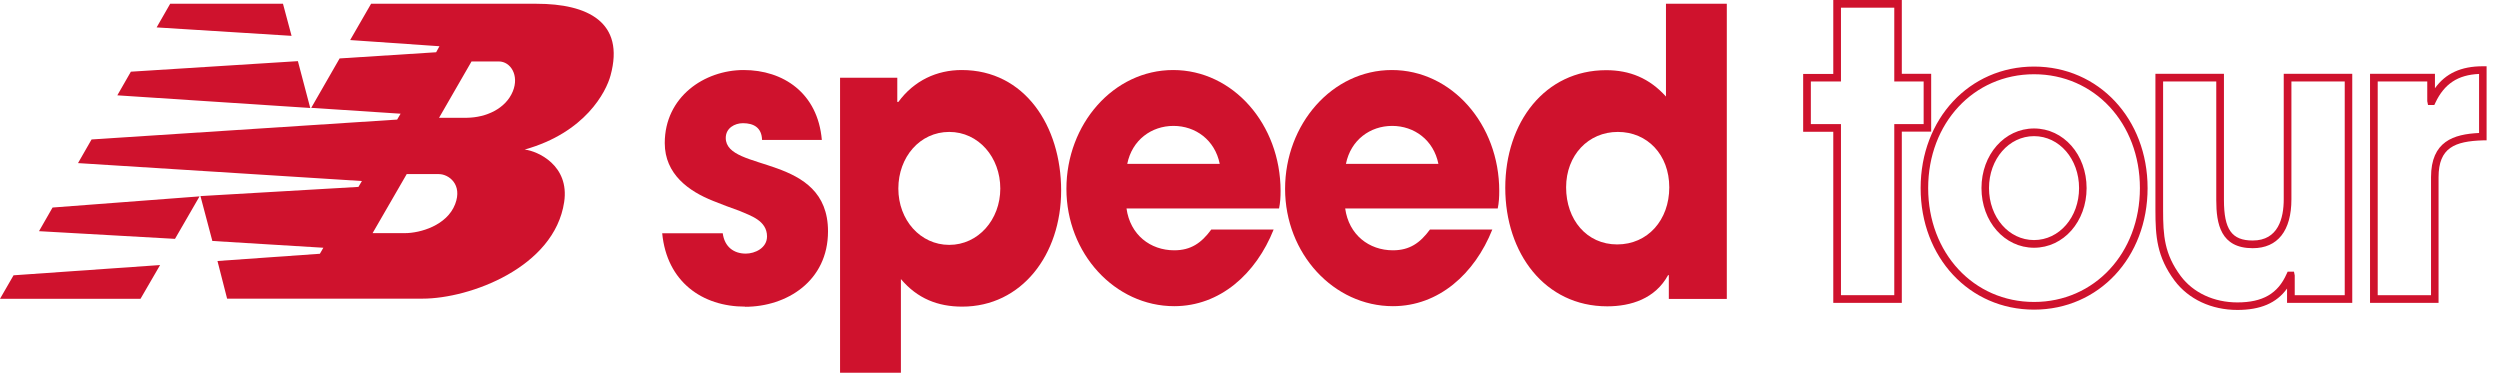
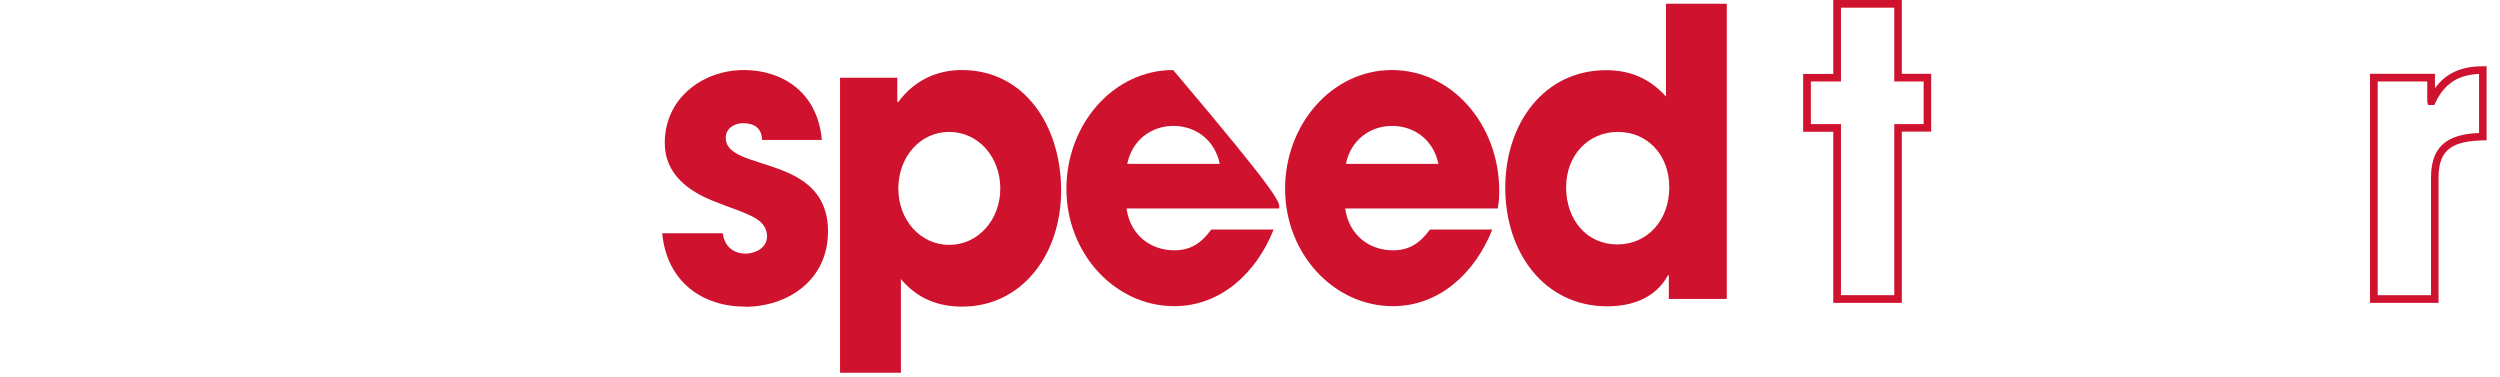
<svg xmlns="http://www.w3.org/2000/svg" width="166px" height="25px" version="1.1" xml:space="preserve" style="fill-rule:evenodd;clip-rule:evenodd;stroke-linejoin:round;stroke-miterlimit:2;">
  <g id="Calque_1-2">
    <g>
      <g>
        <path d="M49.47,20.36C46.64,20.36 44.28,18.72 43.97,15.49L47.99,15.49C48.11,16.39 48.72,16.84 49.52,16.84C50.13,16.84 50.93,16.47 50.93,15.7C50.93,14.64 49.83,14.32 49.1,14C48.52,13.79 47.93,13.58 47.35,13.34C45.74,12.7 44.14,11.57 44.14,9.5C44.14,6.43 46.77,4.65 49.38,4.65C51.99,4.65 54.3,6.16 54.57,9.29L50.6,9.29C50.58,8.47 50.04,8.18 49.33,8.18C48.79,8.18 48.19,8.5 48.19,9.16C48.19,11.46 54.98,10.17 54.98,15.36C54.98,18.67 52.23,20.37 49.48,20.37L49.47,20.36Z" style="fill:rgb(207,18,45);fill-rule:nonzero;" />
        <path d="M63.89,20.36C62.28,20.36 60.92,19.83 59.82,18.53L59.82,24.75L55.78,24.75L55.78,5.16L59.58,5.16L59.58,6.77L59.65,6.77C60.7,5.34 62.21,4.65 63.86,4.65C68.05,4.65 70.46,8.38 70.46,12.65C70.46,16.92 67.83,20.36 63.89,20.36ZM63.03,8.76C61.08,8.76 59.65,10.43 59.65,12.52C59.65,14.61 61.11,16.26 63.03,16.26C64.95,16.26 66.42,14.59 66.42,12.52C66.42,10.45 64.98,8.76 63.03,8.76Z" style="fill:rgb(207,18,45);fill-rule:nonzero;" />
-         <path d="M84.93,13.84L74.8,13.84C75.04,15.59 76.38,16.62 77.97,16.62C79.07,16.62 79.77,16.14 80.43,15.24L84.57,15.24C83.4,18.18 81.01,20.33 77.97,20.33C74.03,20.33 70.81,16.83 70.81,12.54C70.81,8.25 73.93,4.65 77.9,4.65C81.87,4.65 85.03,8.25 85.03,12.68C85.03,13.08 85.01,13.45 84.93,13.84ZM77.92,8.36C76.46,8.36 75.17,9.29 74.85,10.88L80.99,10.88C80.67,9.29 79.38,8.36 77.92,8.36Z" style="fill:rgb(207,18,45);fill-rule:nonzero;" />
+         <path d="M84.93,13.84L74.8,13.84C75.04,15.59 76.38,16.62 77.97,16.62C79.07,16.62 79.77,16.14 80.43,15.24L84.57,15.24C83.4,18.18 81.01,20.33 77.97,20.33C74.03,20.33 70.81,16.83 70.81,12.54C70.81,8.25 73.93,4.65 77.9,4.65C85.03,13.08 85.01,13.45 84.93,13.84ZM77.92,8.36C76.46,8.36 75.17,9.29 74.85,10.88L80.99,10.88C80.67,9.29 79.38,8.36 77.92,8.36Z" style="fill:rgb(207,18,45);fill-rule:nonzero;" />
        <path d="M99.45,13.84L89.32,13.84C89.56,15.59 90.9,16.62 92.49,16.62C93.59,16.62 94.29,16.14 94.95,15.24L99.09,15.24C97.92,18.18 95.53,20.33 92.49,20.33C88.55,20.33 85.33,16.83 85.33,12.54C85.33,8.25 88.45,4.65 92.42,4.65C96.39,4.65 99.55,8.25 99.55,12.68C99.55,13.08 99.53,13.45 99.45,13.84ZM92.44,8.36C90.98,8.36 89.69,9.29 89.37,10.88L95.51,10.88C95.19,9.29 93.9,8.36 92.44,8.36Z" style="fill:rgb(207,18,45);fill-rule:nonzero;" />
        <path d="M110.81,19.86L110.81,18.27L110.76,18.27C109.91,19.83 108.3,20.34 106.72,20.34C102.58,20.34 99.95,16.82 99.95,12.47C99.95,8.12 102.58,4.66 106.65,4.66C108.21,4.66 109.52,5.19 110.62,6.41L110.62,0.25L114.66,0.25L114.66,19.85L110.81,19.85L110.81,19.86ZM107.42,8.76C105.47,8.76 103.99,10.3 103.99,12.44C103.99,14.58 105.35,16.23 107.38,16.23C109.41,16.23 110.84,14.61 110.84,12.44C110.84,10.27 109.38,8.76 107.43,8.76L107.42,8.76Z" style="fill:rgb(207,18,45);fill-rule:nonzero;" />
        <path d="M126.28,20.11L121.73,20.11L121.73,8.75L119.73,8.75L119.73,4.91L121.73,4.91L121.73,0L126.28,0L126.28,4.9L128.23,4.9L128.23,8.74L126.28,8.74L126.28,20.11ZM122.24,19.6L125.78,19.6L125.78,8.24L127.73,8.24L127.73,5.41L125.78,5.41L125.78,0.51L122.24,0.51L122.24,5.41L120.24,5.41L120.24,8.24L122.24,8.24L122.24,19.6Z" style="fill:rgb(207,18,45);fill-rule:nonzero;" />
-         <path d="M135.06,20.56C130.76,20.56 127.53,17.09 127.53,12.49C127.53,7.89 130.77,4.42 135.06,4.42C139.35,4.42 142.6,7.89 142.6,12.49C142.6,17.09 139.36,20.56 135.06,20.56ZM135.06,4.93C131.05,4.93 128.03,8.18 128.03,12.49C128.03,16.8 131.05,20.05 135.06,20.05C139.07,20.05 142.09,16.8 142.09,12.49C142.09,8.18 139.07,4.93 135.06,4.93ZM135.06,16.45C133.1,16.45 131.57,14.71 131.57,12.49C131.57,10.27 133.1,8.53 135.06,8.53C137.02,8.53 138.55,10.27 138.55,12.49C138.55,14.71 137.02,16.45 135.06,16.45ZM135.06,9.04C133.39,9.04 132.07,10.56 132.07,12.49C132.07,14.42 133.38,15.94 135.06,15.94C136.74,15.94 138.05,14.42 138.05,12.49C138.05,10.56 136.74,9.04 135.06,9.04Z" style="fill:rgb(207,18,45);fill-rule:nonzero;" />
-         <path d="M148.56,20.58C146.84,20.58 145.32,19.87 144.39,18.63C143.21,17.04 143.12,15.69 143.12,13.95L143.12,4.9L147.67,4.9L147.67,13.28C147.67,15.24 148.19,15.97 149.58,15.97C151.28,15.97 151.64,14.48 151.64,13.23L151.64,4.9L156.19,4.9L156.19,20.11L151.86,20.11L151.86,19.16C151.16,20.13 150.09,20.58 148.56,20.58ZM143.63,5.41L143.63,13.95C143.63,15.64 143.71,16.86 144.8,18.33C145.63,19.44 147.01,20.08 148.56,20.08C150.24,20.08 151.25,19.5 151.83,18.19L151.9,18.04L152.32,18.04L152.37,18.29L152.37,19.6L155.69,19.6L155.69,5.41L152.15,5.41L152.15,13.23C152.15,15.32 151.24,16.48 149.58,16.48C147.45,16.48 147.16,14.87 147.16,13.29L147.16,5.41L143.63,5.41Z" style="fill:rgb(207,18,45);fill-rule:nonzero;" />
        <path d="M161.92,20.11L157.37,20.11L157.37,4.9L161.68,4.9L161.68,5.86C162.39,4.87 163.42,4.4 164.86,4.4L165.11,4.4L165.11,9.32L164.86,9.32C163,9.38 161.92,9.8 161.92,11.77L161.92,20.11ZM157.88,19.6L161.42,19.6L161.42,11.77C161.42,9.38 162.92,8.91 164.61,8.83L164.61,4.91C163.2,4.97 162.3,5.57 161.71,6.82L161.64,6.97L161.22,6.97L161.17,6.72L161.17,5.41L157.88,5.41L157.88,19.6Z" style="fill:rgb(207,18,45);fill-rule:nonzero;" />
      </g>
-       <path d="M20.66,7.17L22.55,3.88L28.96,3.47L29.18,3.07L23.25,2.66L24.64,0.25L35.63,0.25C39.01,0.25 41.51,1.46 40.54,5.01C40.25,6.09 38.87,8.8 34.84,9.93C35.7,10.03 37.83,10.98 37.46,13.42C36.81,17.76 31.19,19.83 28.06,19.83L15.08,19.83L14.44,17.33L21.24,16.85L21.47,16.45L14.1,16L13.31,13.02L23.8,12.41L24.03,12.02L5.18,10.83L6.08,9.26L26.37,7.94L26.6,7.55L20.65,7.16M29.15,7.82L31.02,7.82C32.27,7.8 33.57,7.23 34.05,6.07C34.49,5 33.9,4.08 33.12,4.08L31.31,4.08L29.16,7.81L29.15,7.82ZM27,11.57L24.74,15.48L26.89,15.48C27.89,15.48 29.67,14.98 30.22,13.56C30.73,12.24 29.79,11.56 29.14,11.56L27,11.56L27,11.57ZM10.63,17.6L9.33,19.84L0,19.84L0.9,18.28L10.62,17.6L10.63,17.6ZM11.29,0.25L18.79,0.25L19.36,2.38L10.4,1.82L11.3,0.25L11.29,0.25ZM19.78,4.06L20.6,7.17L7.79,6.33L8.69,4.76L19.78,4.06ZM13.25,13.04L11.62,15.86L2.59,15.35L3.49,13.78L13.24,13.04L13.25,13.04Z" style="fill:rgb(207,18,45);fill-rule:nonzero;" />
    </g>
  </g>
</svg>